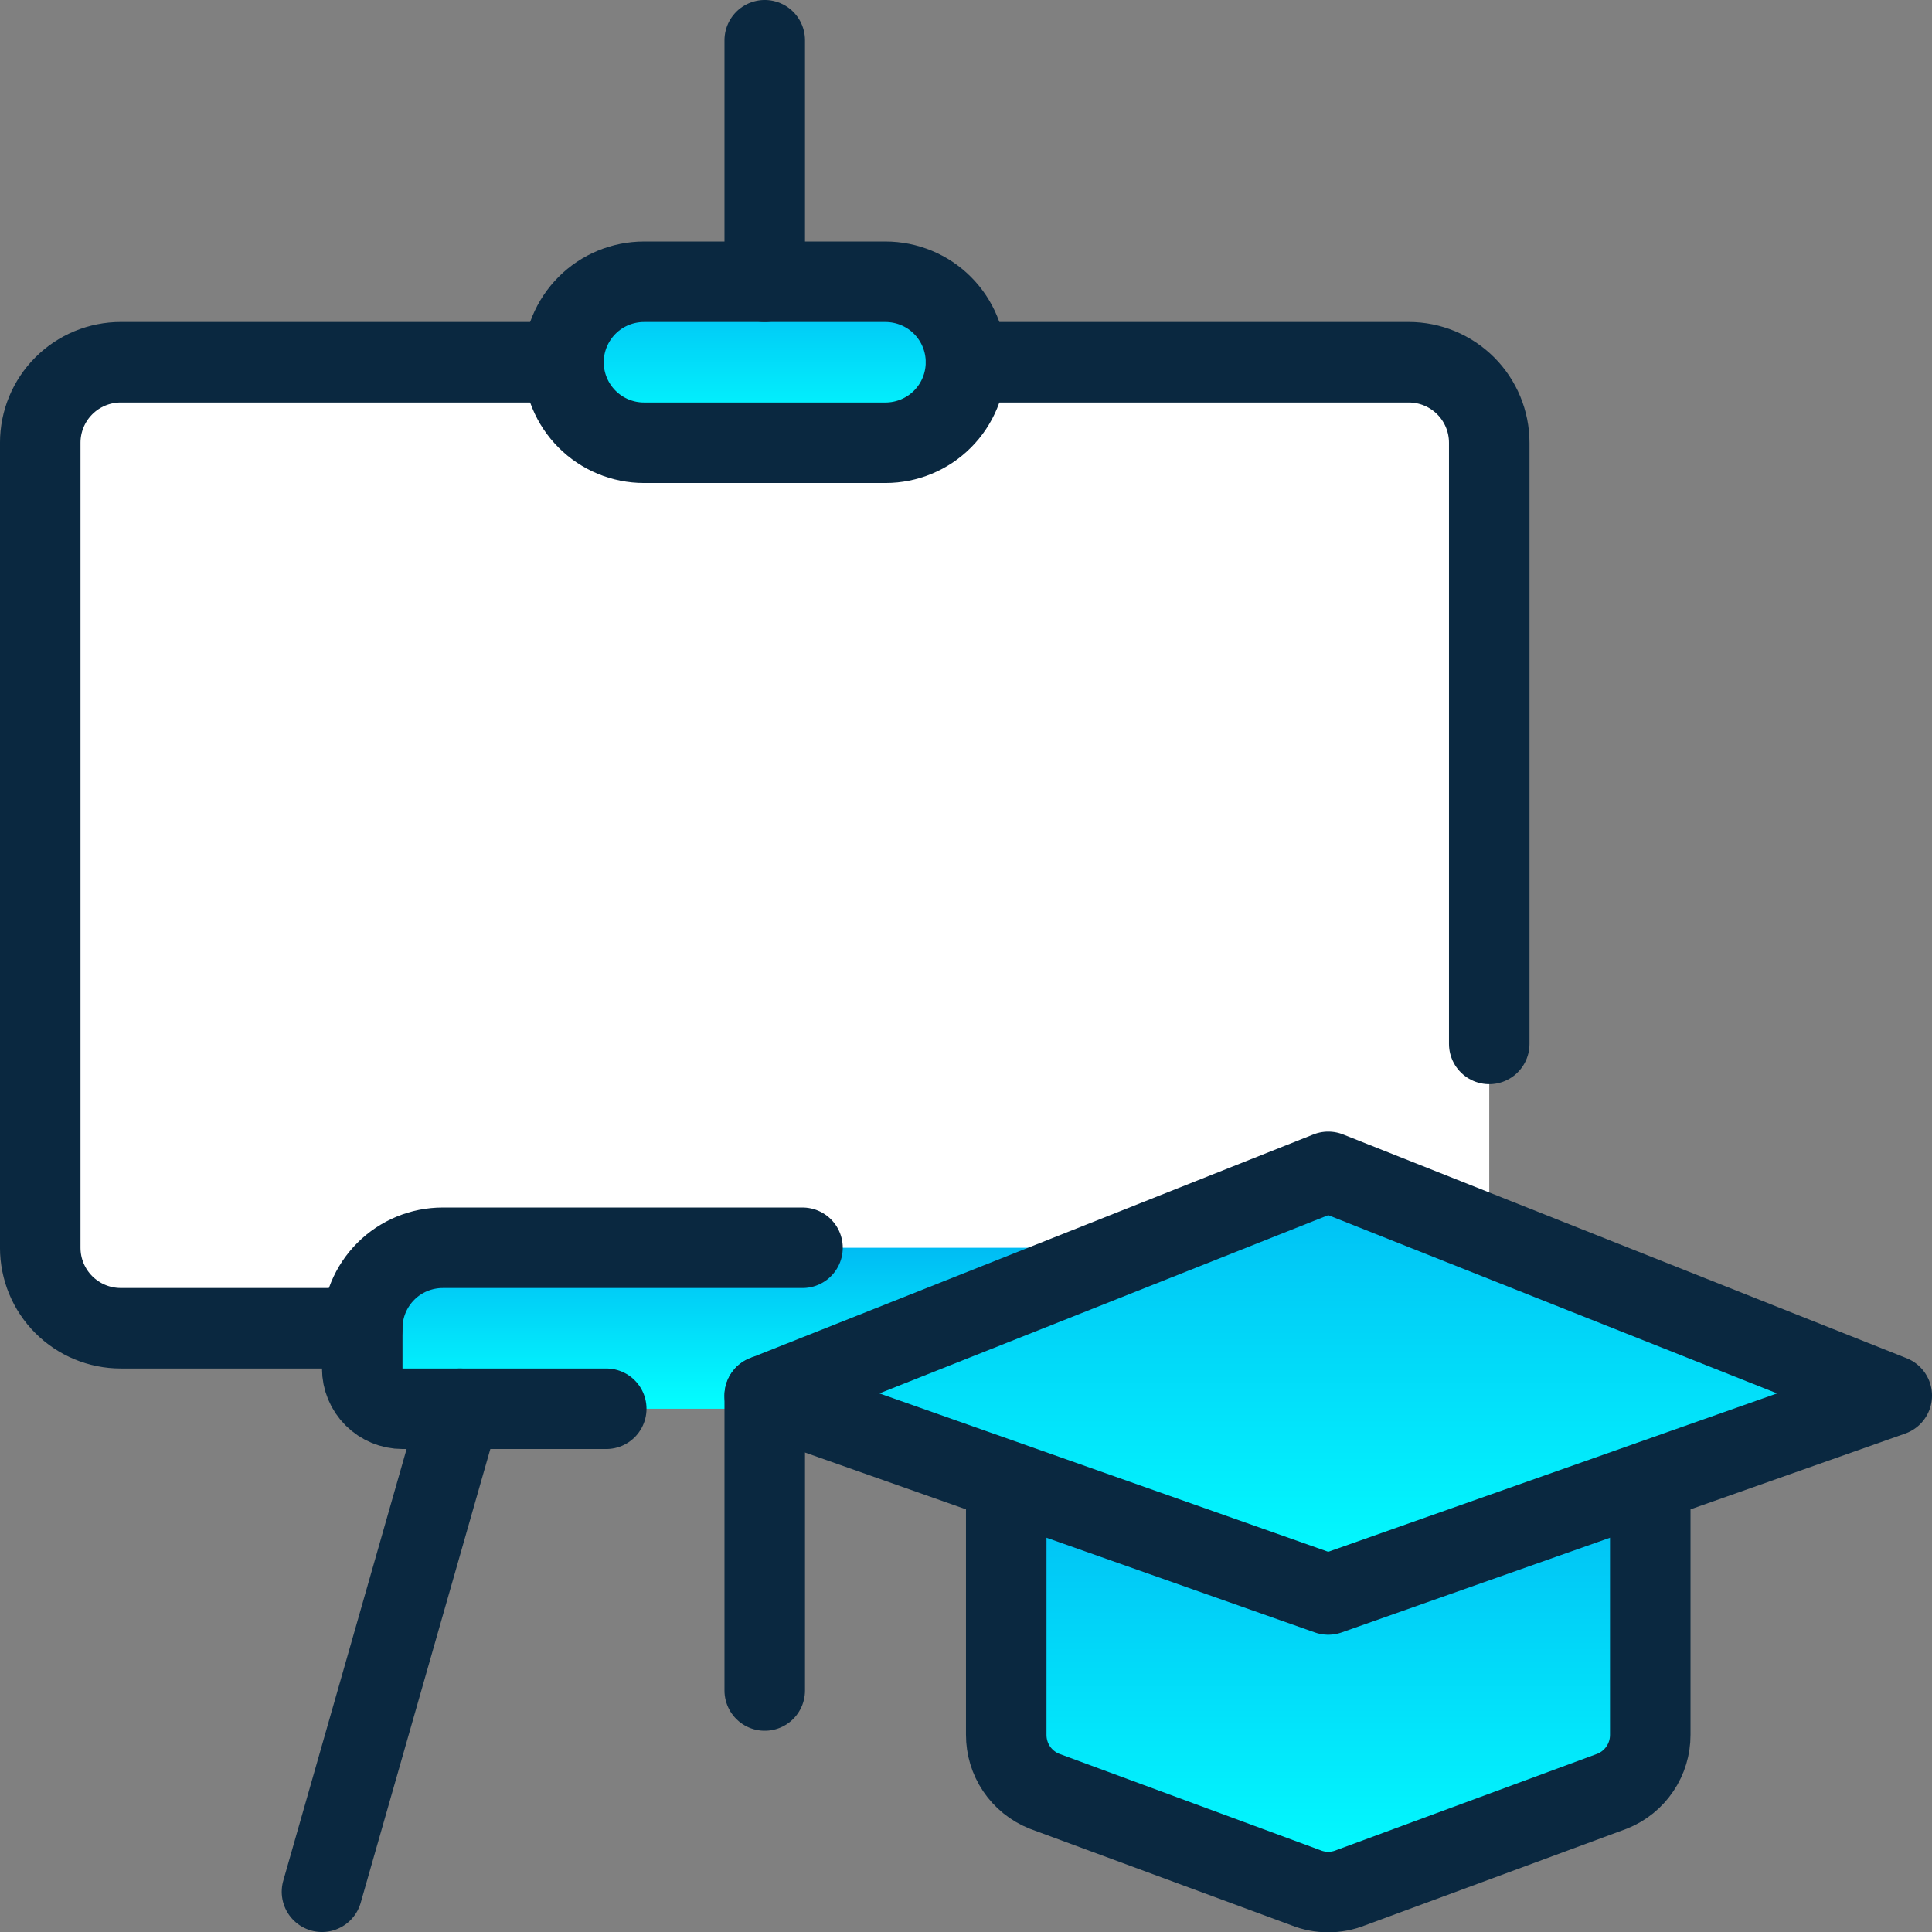
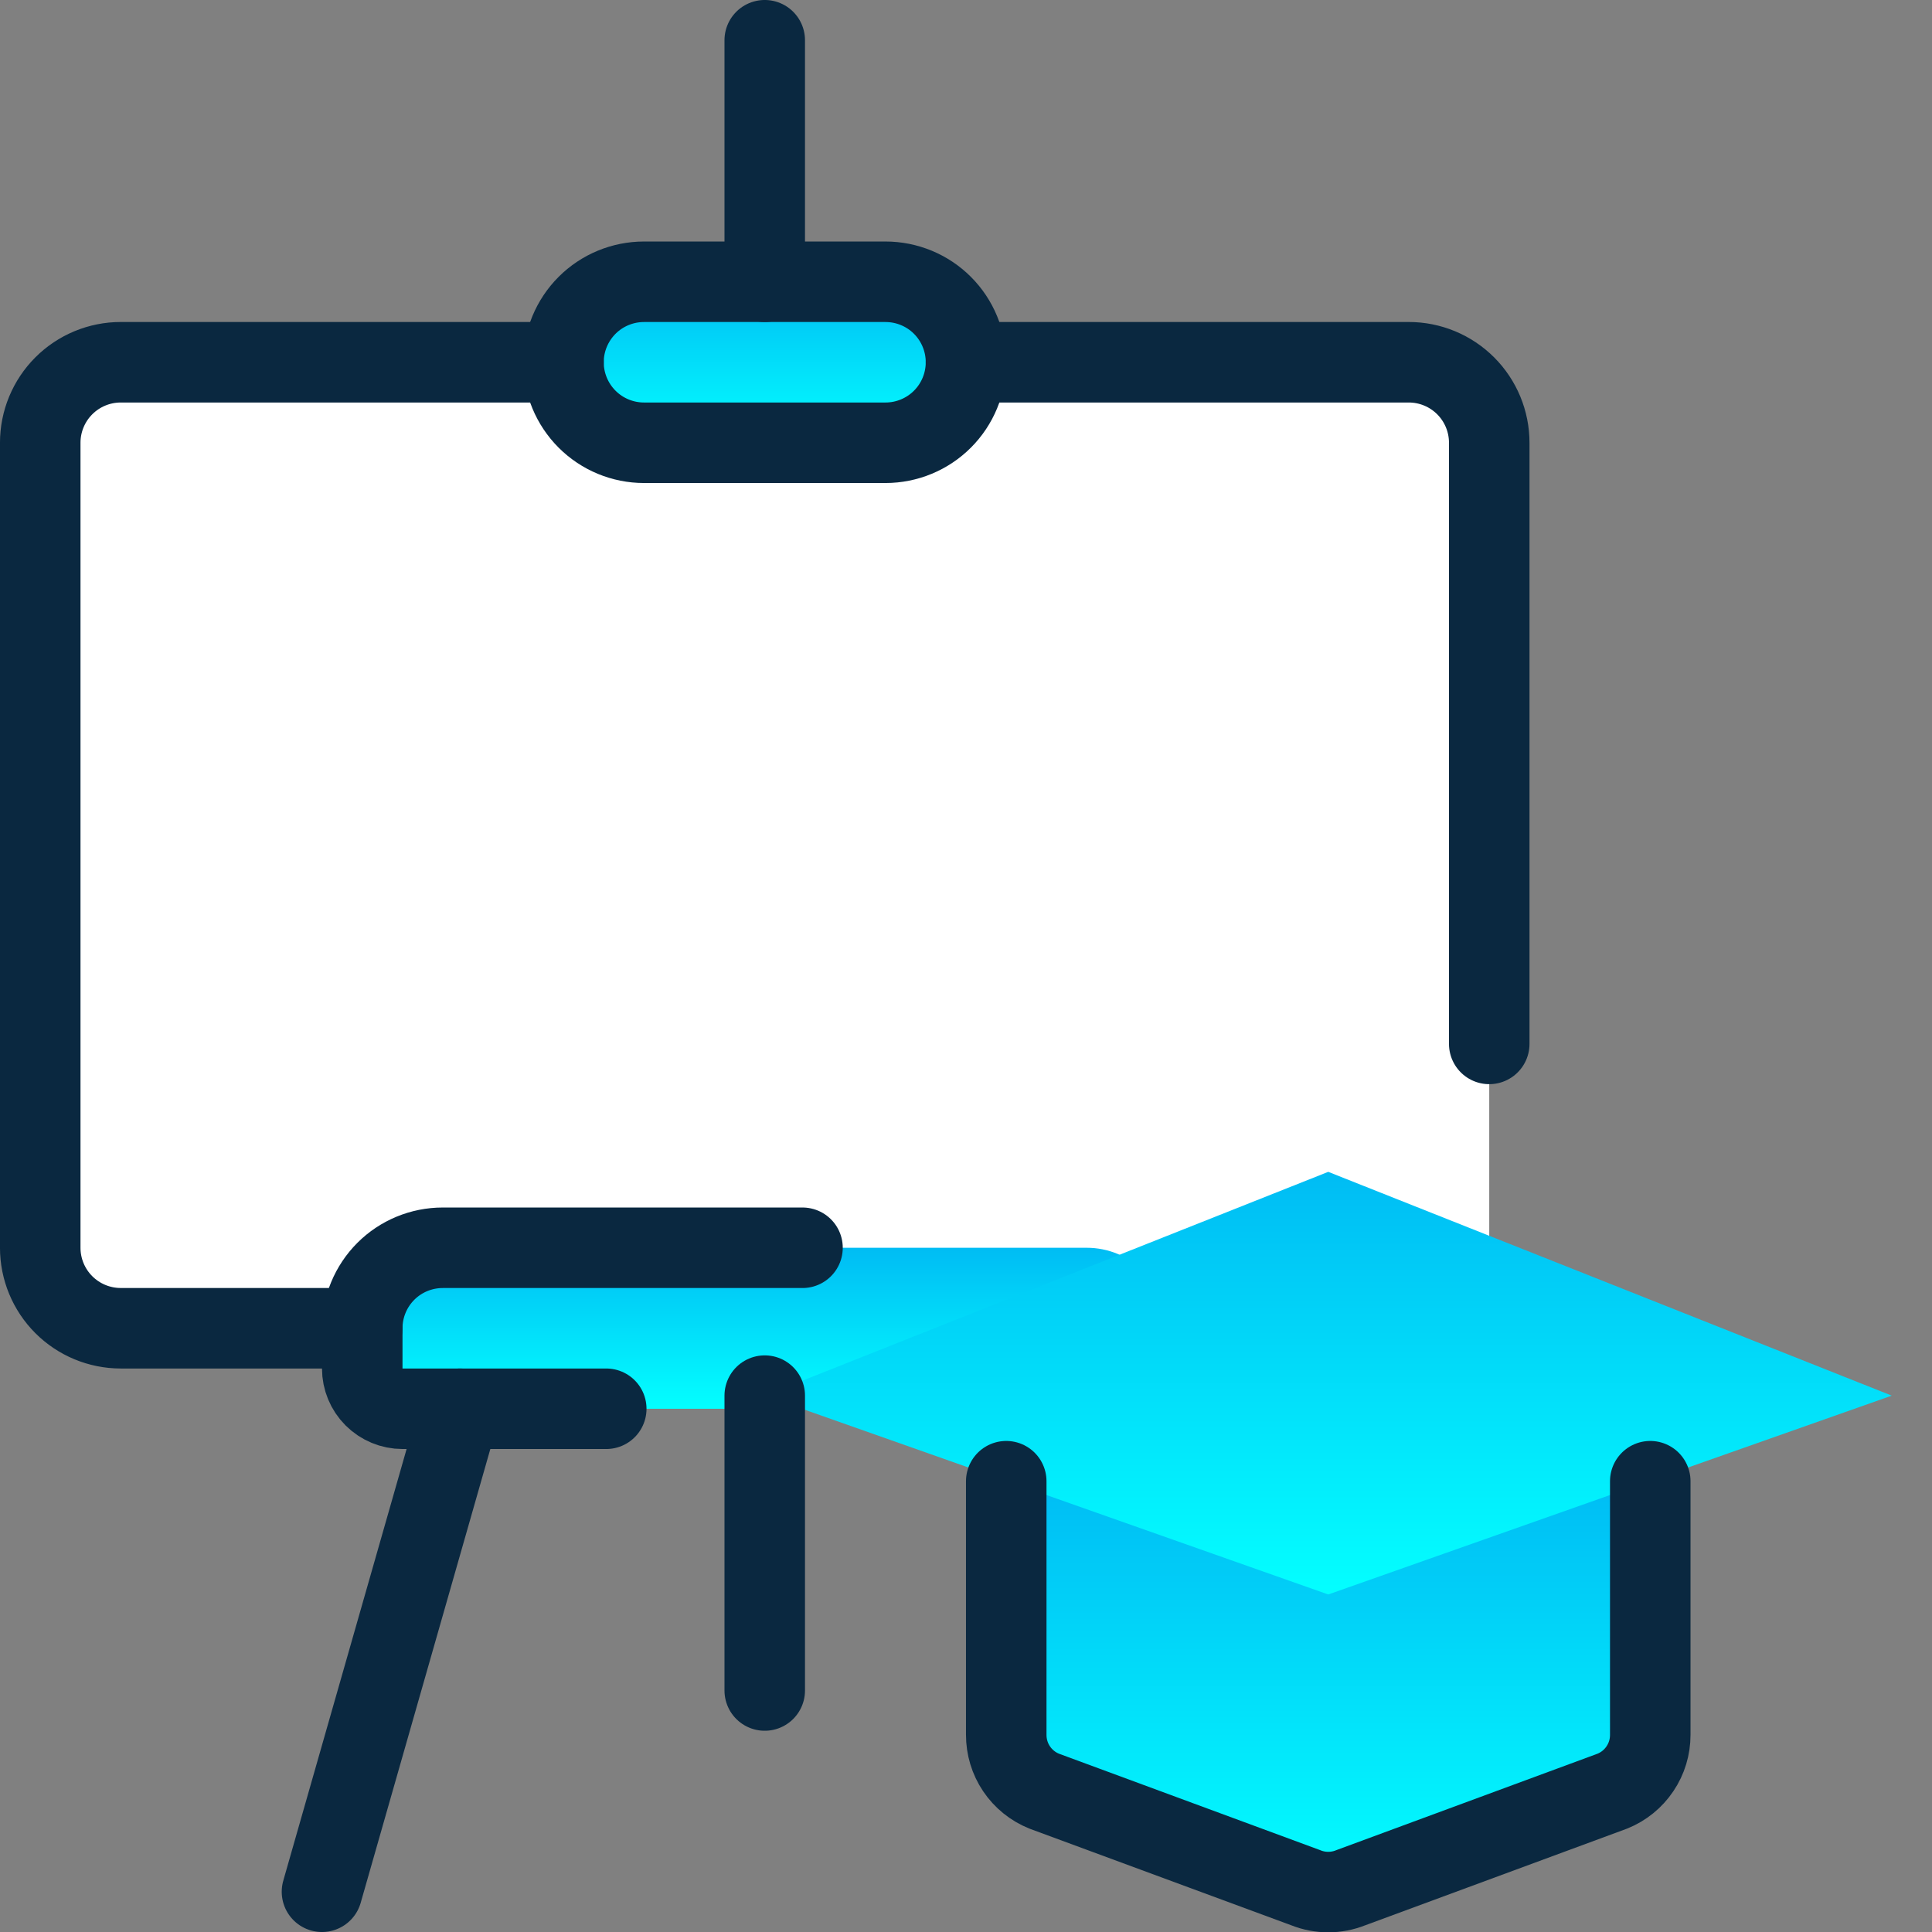
<svg xmlns="http://www.w3.org/2000/svg" width="64" height="64" viewBox="0 0 64 64" fill="none">
  <rect x="0" y="0" width="64" height="64" fill="#808080" stroke="none" />
  <g clip-path="url(#clip0_688_272229)">
    <g clip-path="url(#clip1_688_272229)">
      <path d="M46.667 12H4C2.527 12 1.333 13.194 1.333 14.667V41.333C1.333 42.806 2.527 44 4 44H46.667C48.139 44 49.333 42.806 49.333 41.333V14.667C49.333 13.194 48.139 12 46.667 12Z" fill="white" />
      <path d="M32 12C32 11.293 31.719 10.615 31.219 10.114C30.719 9.614 30.04 9.334 29.333 9.334H21.333C20.626 9.334 19.948 9.614 19.448 10.114C18.948 10.615 18.666 11.293 18.666 12C18.666 12.707 18.948 13.386 19.448 13.886C19.948 14.386 20.626 14.667 21.333 14.667H29.333C30.04 14.667 30.719 14.386 31.219 13.886C31.719 13.386 32 12.707 32 12Z" fill="url(#paint0_linear_688_272229)" />
      <path d="M38.667 44C38.667 43.293 38.386 42.615 37.886 42.114C37.386 41.614 36.707 41.334 36 41.334H14.667C13.959 41.334 13.281 41.614 12.781 42.114C12.281 42.615 12 43.293 12 44V45.334C12 45.687 12.14 46.026 12.39 46.276C12.641 46.526 12.98 46.667 13.333 46.667H37.333C37.687 46.667 38.026 46.526 38.276 46.276C38.526 46.026 38.667 45.687 38.667 45.334V44Z" fill="url(#paint1_linear_688_272229)" />
      <path d="M33.333 49.045V57.456C33.332 57.857 33.45 58.25 33.674 58.583C33.898 58.915 34.217 59.173 34.589 59.323L43.256 62.523C43.733 62.715 44.267 62.715 44.744 62.523L53.411 59.323C53.783 59.173 54.102 58.915 54.325 58.583C54.55 58.25 54.668 57.857 54.667 57.456V49.045" fill="url(#paint2_linear_688_272229)" />
      <path d="M25.333 1.333V9.334" stroke="#0A2840" stroke-width="2.667" stroke-linecap="round" stroke-linejoin="round" />
      <path d="M12 44H4C3.293 44 2.614 43.719 2.114 43.219C1.614 42.719 1.333 42.041 1.333 41.333V14.667C1.333 13.959 1.614 13.281 2.114 12.781C2.614 12.281 3.293 12 4 12H18.667" stroke="#0A2840" stroke-width="2.667" stroke-linecap="round" stroke-linejoin="round" />
      <path d="M32 12H46.667C47.374 12 48.052 12.281 48.552 12.781C49.052 13.281 49.333 13.959 49.333 14.667V34.581" stroke="#0A2840" stroke-width="2.667" stroke-linecap="round" stroke-linejoin="round" />
      <path d="M15.237 46.667L10.666 62.667" stroke="#0A2840" stroke-width="2.667" stroke-linecap="round" stroke-linejoin="round" />
      <path d="M32 12C32 11.293 31.719 10.615 31.219 10.114C30.719 9.614 30.04 9.334 29.333 9.334H21.333C20.626 9.334 19.948 9.614 19.448 10.114C18.948 10.615 18.666 11.293 18.666 12C18.666 12.707 18.948 13.386 19.448 13.886C19.948 14.386 20.626 14.667 21.333 14.667H29.333C30.04 14.667 30.719 14.386 31.219 13.886C31.719 13.386 32 12.707 32 12Z" stroke="#0A2840" stroke-width="2.667" stroke-linecap="round" stroke-linejoin="round" />
      <path d="M26.584 41.334H14.667C13.959 41.334 13.281 41.614 12.781 42.114C12.281 42.615 12 43.293 12 44V45.334C12 45.687 12.14 46.026 12.39 46.276C12.641 46.526 12.98 46.667 13.333 46.667H20.083" stroke="#0A2840" stroke-width="2.667" stroke-linecap="round" stroke-linejoin="round" />
      <path d="M44 38.819L25.333 46.232L44 52.819L62.667 46.232L44 38.819Z" fill="url(#paint3_linear_688_272229)" />
      <path d="M25.333 46.232V56" stroke="#0A2840" stroke-width="2.667" stroke-linecap="round" stroke-linejoin="round" />
      <path d="M33.333 49.067V57.467C33.332 57.868 33.45 58.261 33.674 58.593C33.898 58.926 34.217 59.184 34.589 59.334L43.256 62.534C43.733 62.725 44.267 62.725 44.744 62.534L53.411 59.334C53.783 59.184 54.102 58.926 54.325 58.593C54.55 58.261 54.668 57.868 54.667 57.467V49.067" stroke="#0A2840" stroke-width="2.667" stroke-linecap="round" stroke-linejoin="round" />
-       <path d="M44 38.819L25.333 46.232L44 52.819L62.667 46.232L44 38.819Z" stroke="#0A2840" stroke-width="2.667" stroke-linecap="round" stroke-linejoin="round" />
    </g>
  </g>
  <defs>
    <linearGradient id="paint0_linear_688_272229" x1="25.311" y1="9.334" x2="25.311" y2="14.667" gradientUnits="userSpaceOnUse">
      <stop stop-color="#00BCF4" />
      <stop offset="1" stop-color="#03FFFF" />
    </linearGradient>
    <linearGradient id="paint1_linear_688_272229" x1="25.289" y1="41.334" x2="25.289" y2="46.667" gradientUnits="userSpaceOnUse">
      <stop stop-color="#00BCF4" />
      <stop offset="1" stop-color="#03FFFF" />
    </linearGradient>
    <linearGradient id="paint2_linear_688_272229" x1="43.964" y1="49.045" x2="43.964" y2="62.667" gradientUnits="userSpaceOnUse">
      <stop stop-color="#00BCF4" />
      <stop offset="1" stop-color="#03FFFF" />
    </linearGradient>
    <linearGradient id="paint3_linear_688_272229" x1="43.938" y1="38.819" x2="43.938" y2="52.819" gradientUnits="userSpaceOnUse">
      <stop stop-color="#00BCF4" />
      <stop offset="1" stop-color="#03FFFF" />
    </linearGradient>
    <clipPath id="clip0_688_272229">
      <rect width="64" height="64" fill="white" />
    </clipPath>
    <clipPath id="clip1_688_272229">
      <rect width="64" height="64" fill="white" />
    </clipPath>
  </defs>
</svg>